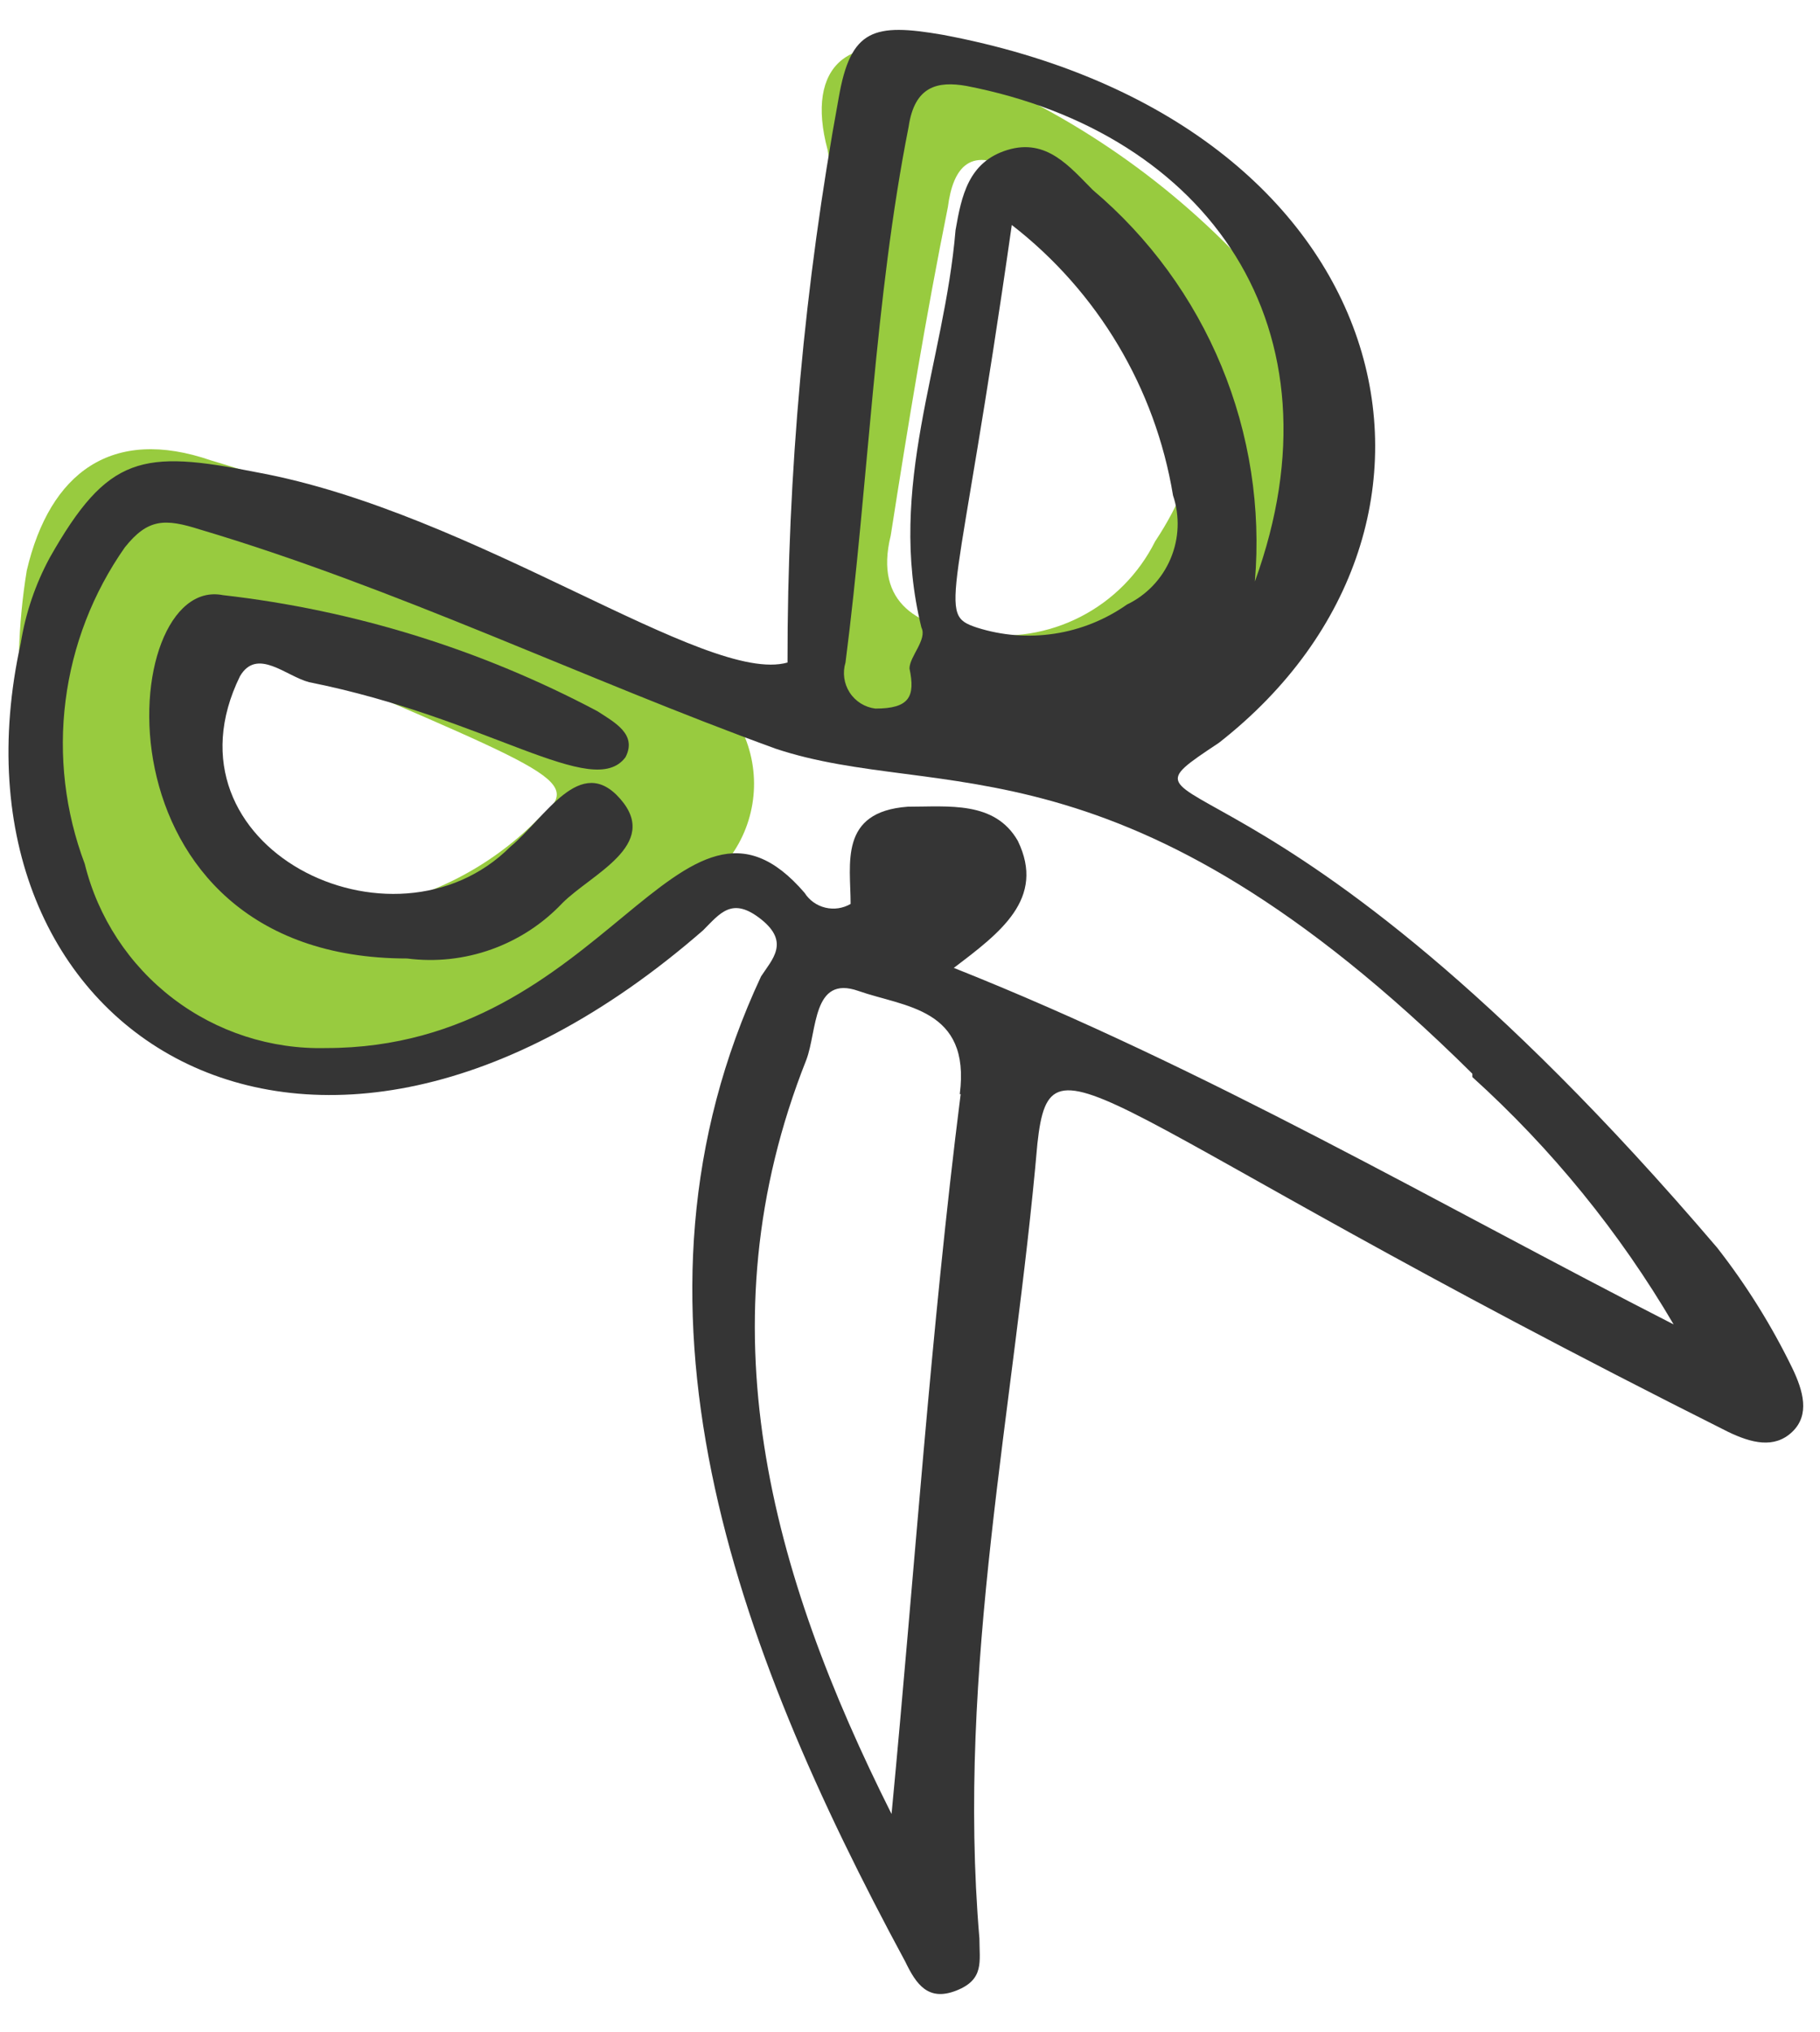
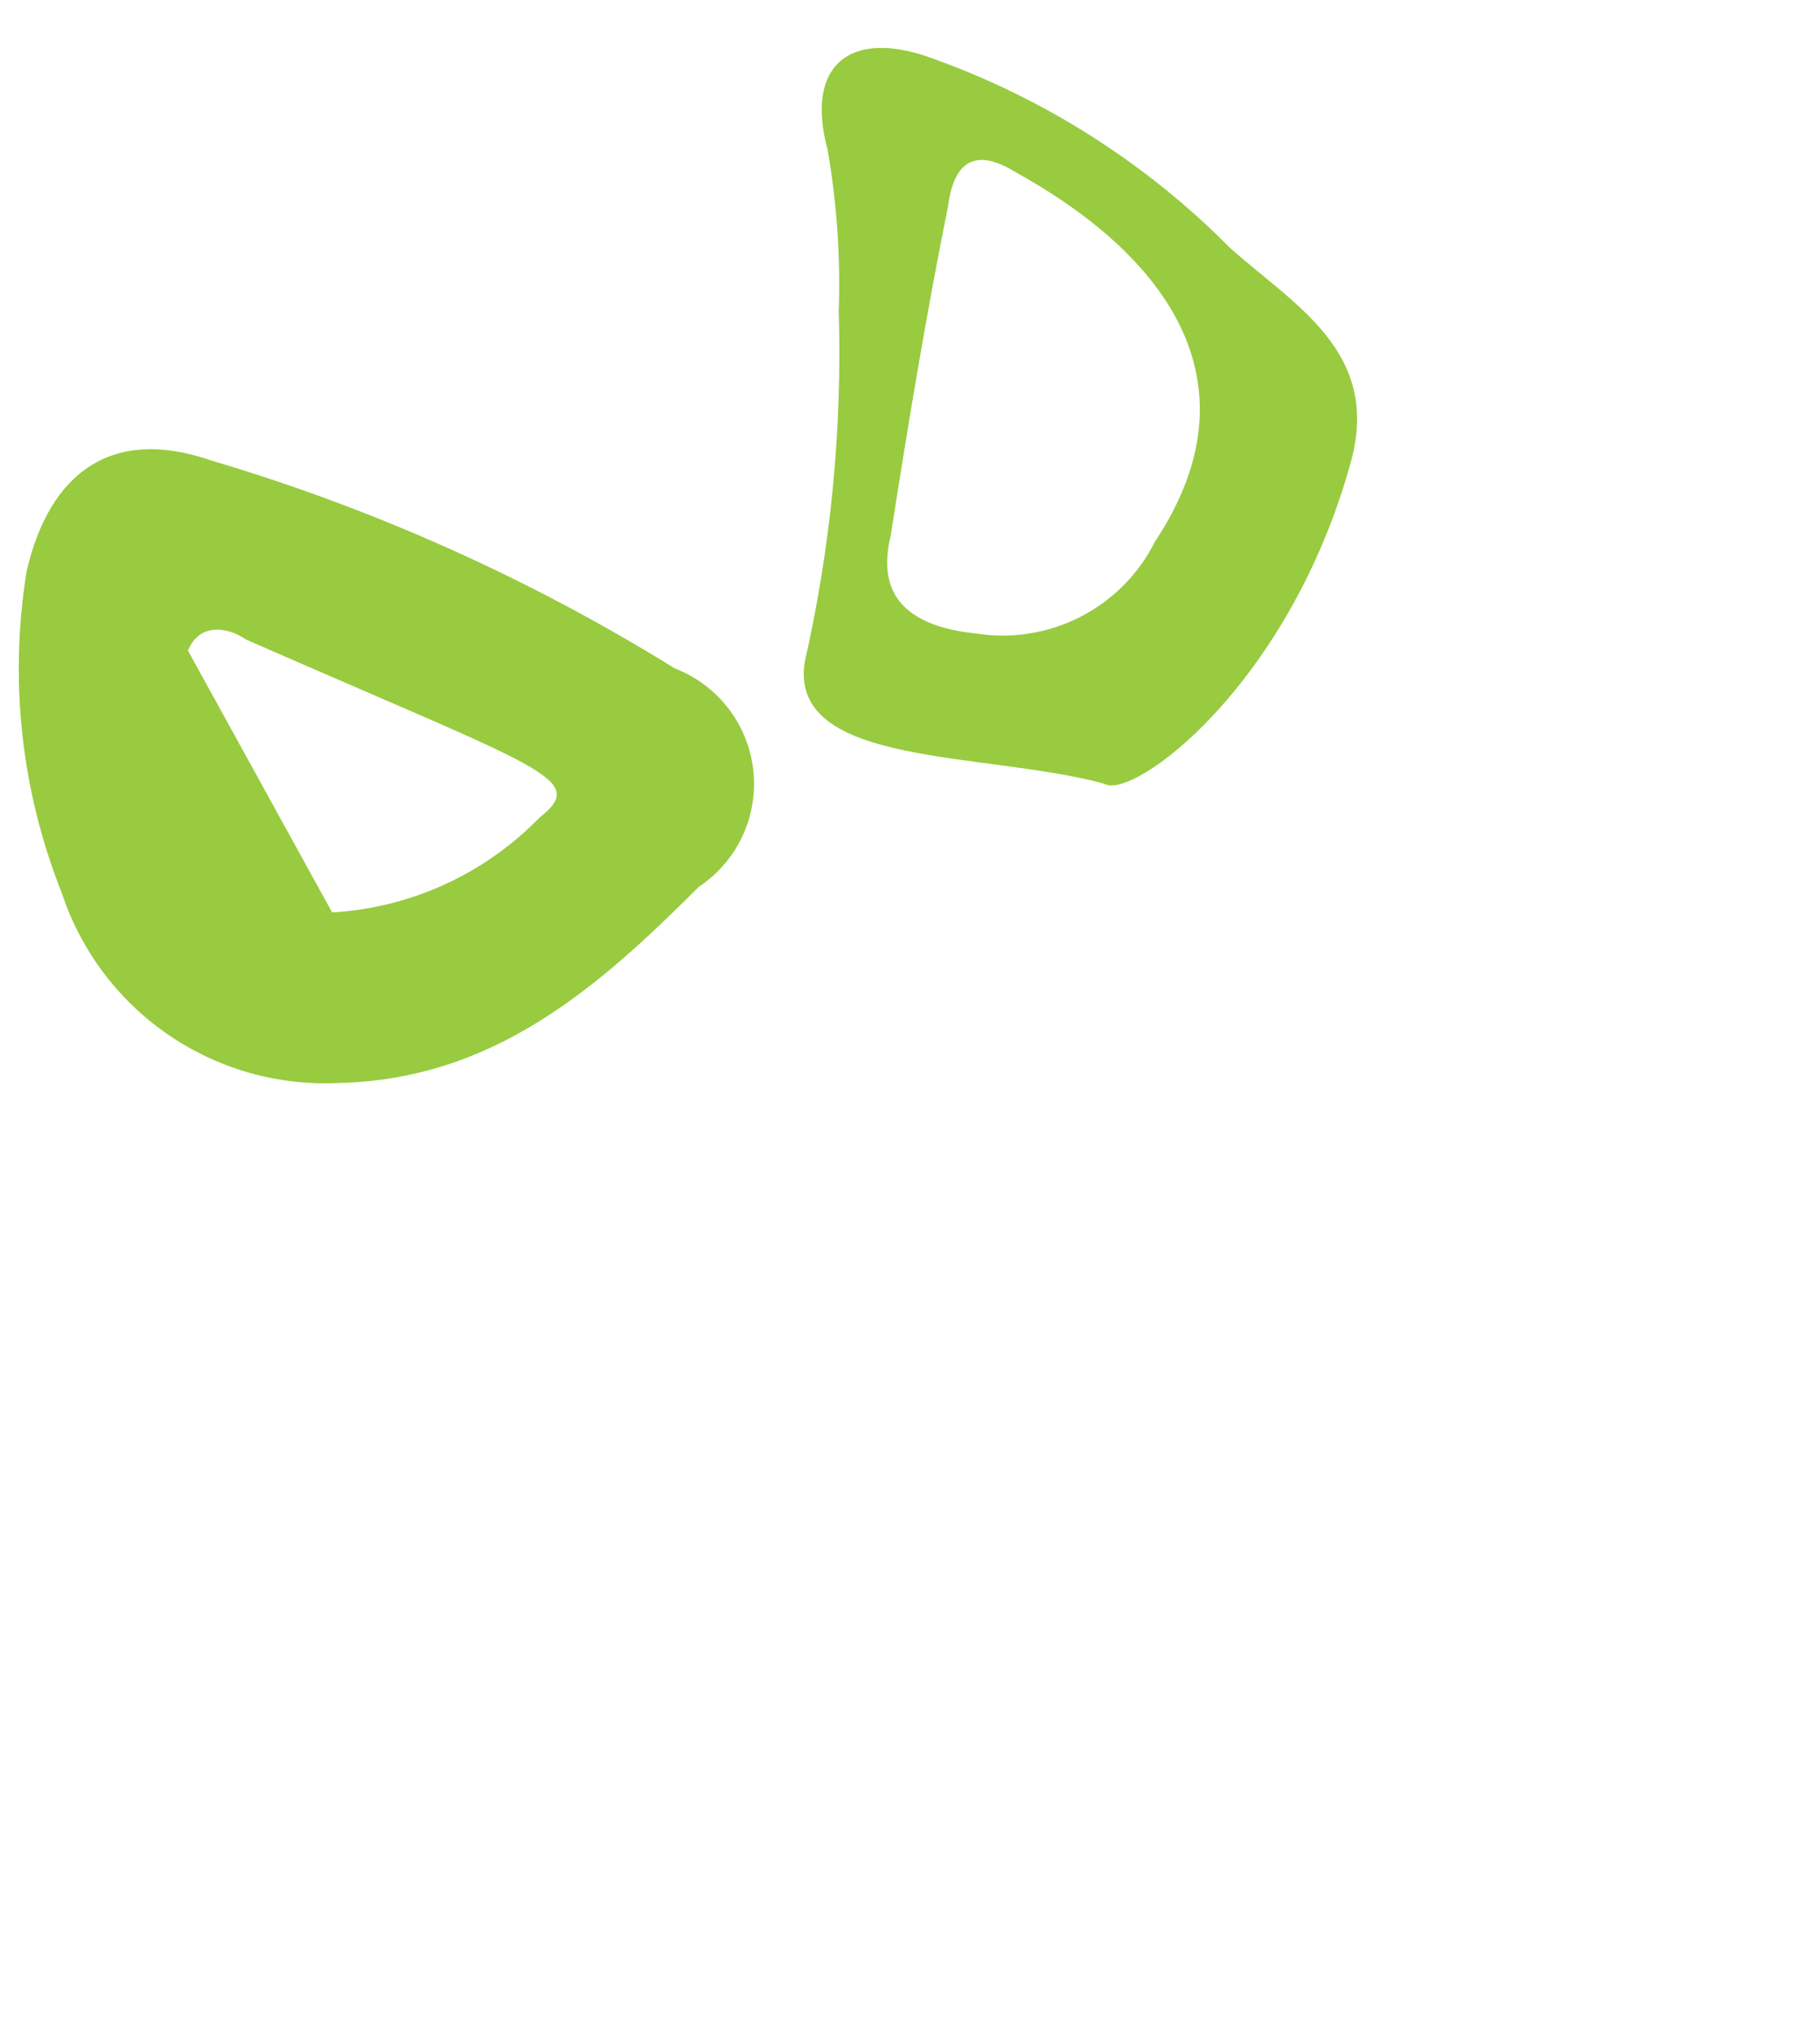
<svg xmlns="http://www.w3.org/2000/svg" width="43" height="48" viewBox="0 0 43 48" fill="none">
-   <path d="M7.988 25.586C6.558 25.653 5.145 25.25 3.966 24.439C2.787 23.628 1.907 22.452 1.459 21.093C0.497 18.676 0.212 16.043 0.633 13.476C1.177 11.159 2.648 10.07 4.985 10.877C8.842 12.021 12.528 13.674 15.947 15.793C16.447 15.986 16.883 16.313 17.21 16.738C17.536 17.162 17.74 17.668 17.798 18.201C17.856 18.733 17.767 19.271 17.54 19.756C17.313 20.241 16.957 20.655 16.511 20.951C14.113 23.349 11.655 25.505 7.988 25.586ZM7.847 21.556C9.701 21.448 11.447 20.65 12.743 19.319C13.912 18.392 12.884 18.211 5.811 15.108C5.408 14.826 4.723 14.685 4.441 15.37C3.212 17.546 5.67 21.495 7.887 21.495L7.847 21.556Z" fill="#98CB3F" />
+   <path d="M7.988 25.586C6.558 25.653 5.145 25.25 3.966 24.439C2.787 23.628 1.907 22.452 1.459 21.093C0.497 18.676 0.212 16.043 0.633 13.476C1.177 11.159 2.648 10.07 4.985 10.877C8.842 12.021 12.528 13.674 15.947 15.793C16.447 15.986 16.883 16.313 17.21 16.738C17.536 17.162 17.74 17.668 17.798 18.201C17.856 18.733 17.767 19.271 17.54 19.756C17.313 20.241 16.957 20.655 16.511 20.951C14.113 23.349 11.655 25.505 7.988 25.586ZM7.847 21.556C9.701 21.448 11.447 20.65 12.743 19.319C13.912 18.392 12.884 18.211 5.811 15.108C5.408 14.826 4.723 14.685 4.441 15.37L7.847 21.556Z" fill="#98CB3F" />
  <path d="M19.816 7.35C19.86 6.075 19.773 4.799 19.554 3.542C19.01 1.527 20.098 0.681 21.992 1.366C24.657 2.313 27.075 3.849 29.064 5.859C30.576 7.209 32.611 8.297 31.926 10.877C30.475 16.196 26.747 18.936 26.082 18.513C23.261 17.748 18.647 18.131 19.01 15.652C19.629 12.93 19.9 10.14 19.816 7.35ZM21.045 12.65C20.642 14.282 21.73 14.826 23.06 14.967C23.905 15.1 24.77 14.961 25.531 14.57C26.292 14.179 26.908 13.556 27.291 12.791C29.669 9.204 27.795 6.182 24.027 4.086C22.939 3.401 22.516 3.945 22.395 4.892C21.871 7.491 21.448 10.07 21.045 12.65Z" fill="#98CB3F" />
-   <path d="M28.802 17.546C35.391 12.388 33.114 2.857 22.273 0.822C20.641 0.54 20.097 0.681 19.815 2.313C19.007 6.713 18.602 11.178 18.606 15.652C16.692 16.196 11.231 12.106 6.073 11.159C3.352 10.615 2.546 10.756 1.176 13.174C0.836 13.802 0.605 14.483 0.491 15.189C-1.524 24.337 7.262 30.12 16.611 21.979C17.014 21.576 17.296 21.173 17.981 21.717C18.666 22.262 18.243 22.665 17.981 23.067C14.374 30.785 17.337 38.845 21.387 46.341C21.649 46.885 21.931 47.288 22.596 47.026C23.261 46.764 23.14 46.341 23.14 45.797C22.596 39.389 23.966 33.283 24.51 27.017C24.832 24.075 25.759 26.271 40.831 33.828C41.376 34.09 41.92 34.231 42.343 33.828C42.766 33.425 42.605 32.86 42.343 32.316C41.853 31.31 41.259 30.357 40.569 29.475C29.809 16.861 25.779 19.561 28.802 17.546ZM26.626 14.282C26.117 14.64 25.532 14.876 24.916 14.97C24.301 15.065 23.672 15.015 23.079 14.826C22.112 14.504 22.616 14.363 23.905 5.315C25.935 6.888 27.296 9.169 27.714 11.703C27.878 12.191 27.858 12.723 27.657 13.198C27.457 13.673 27.09 14.059 26.626 14.282ZM19.976 15.652C20.52 11.421 20.661 7.068 21.467 2.998C21.608 2.031 22.152 1.91 22.837 2.031C28.54 3.139 31.824 7.753 29.648 13.738C29.795 12.003 29.524 10.257 28.858 8.648C28.192 7.039 27.15 5.613 25.82 4.489C25.276 3.945 24.732 3.26 23.805 3.542C22.878 3.824 22.717 4.63 22.576 5.436C22.314 8.58 20.943 11.481 21.77 14.826C21.911 15.108 21.488 15.511 21.488 15.793C21.628 16.458 21.488 16.74 20.681 16.74C20.559 16.725 20.441 16.683 20.336 16.618C20.232 16.552 20.142 16.465 20.075 16.361C20.008 16.257 19.964 16.14 19.947 16.017C19.93 15.895 19.94 15.77 19.976 15.652ZM22.697 25.848C21.991 31.43 21.608 37.152 21.064 42.855C18.203 37.152 16.571 31.289 19.049 25.042C19.311 24.357 19.19 23.027 20.279 23.41C21.367 23.793 22.938 23.813 22.676 25.848H22.697ZM34.786 25.445C36.66 27.139 38.264 29.11 39.542 31.289C33.98 28.448 28.52 25.244 22.535 22.866C23.623 22.04 24.712 21.234 24.047 19.864C23.503 18.917 22.414 19.058 21.447 19.058C19.815 19.178 20.097 20.408 20.097 21.355C19.917 21.46 19.703 21.492 19.5 21.443C19.297 21.395 19.121 21.269 19.009 21.093C16.067 17.667 14.334 24.76 7.705 24.76C6.401 24.793 5.124 24.38 4.087 23.588C3.05 22.797 2.314 21.674 2.002 20.408C1.539 19.179 1.383 17.855 1.549 16.552C1.714 15.249 2.195 14.007 2.949 12.932C3.494 12.247 3.897 12.247 4.723 12.509C9.337 13.879 13.831 16.055 18.324 17.687C22.193 18.977 26.525 17.184 34.786 25.365V25.445Z" fill="#353535" />
-   <path d="M12.057 20.005C9.297 22.765 3.695 20.005 5.67 15.975C6.073 15.29 6.758 15.975 7.302 16.116C11.534 16.962 14.012 18.917 14.778 17.889C15.06 17.345 14.516 17.063 14.113 16.801C11.362 15.342 8.361 14.412 5.267 14.06C2.728 13.557 2.063 22.644 9.619 22.644C10.291 22.731 10.973 22.657 11.61 22.429C12.247 22.202 12.822 21.827 13.287 21.335C13.972 20.649 15.604 19.964 14.657 18.876C13.71 17.788 12.884 19.32 12.057 20.005Z" fill="#353535" />
</svg>